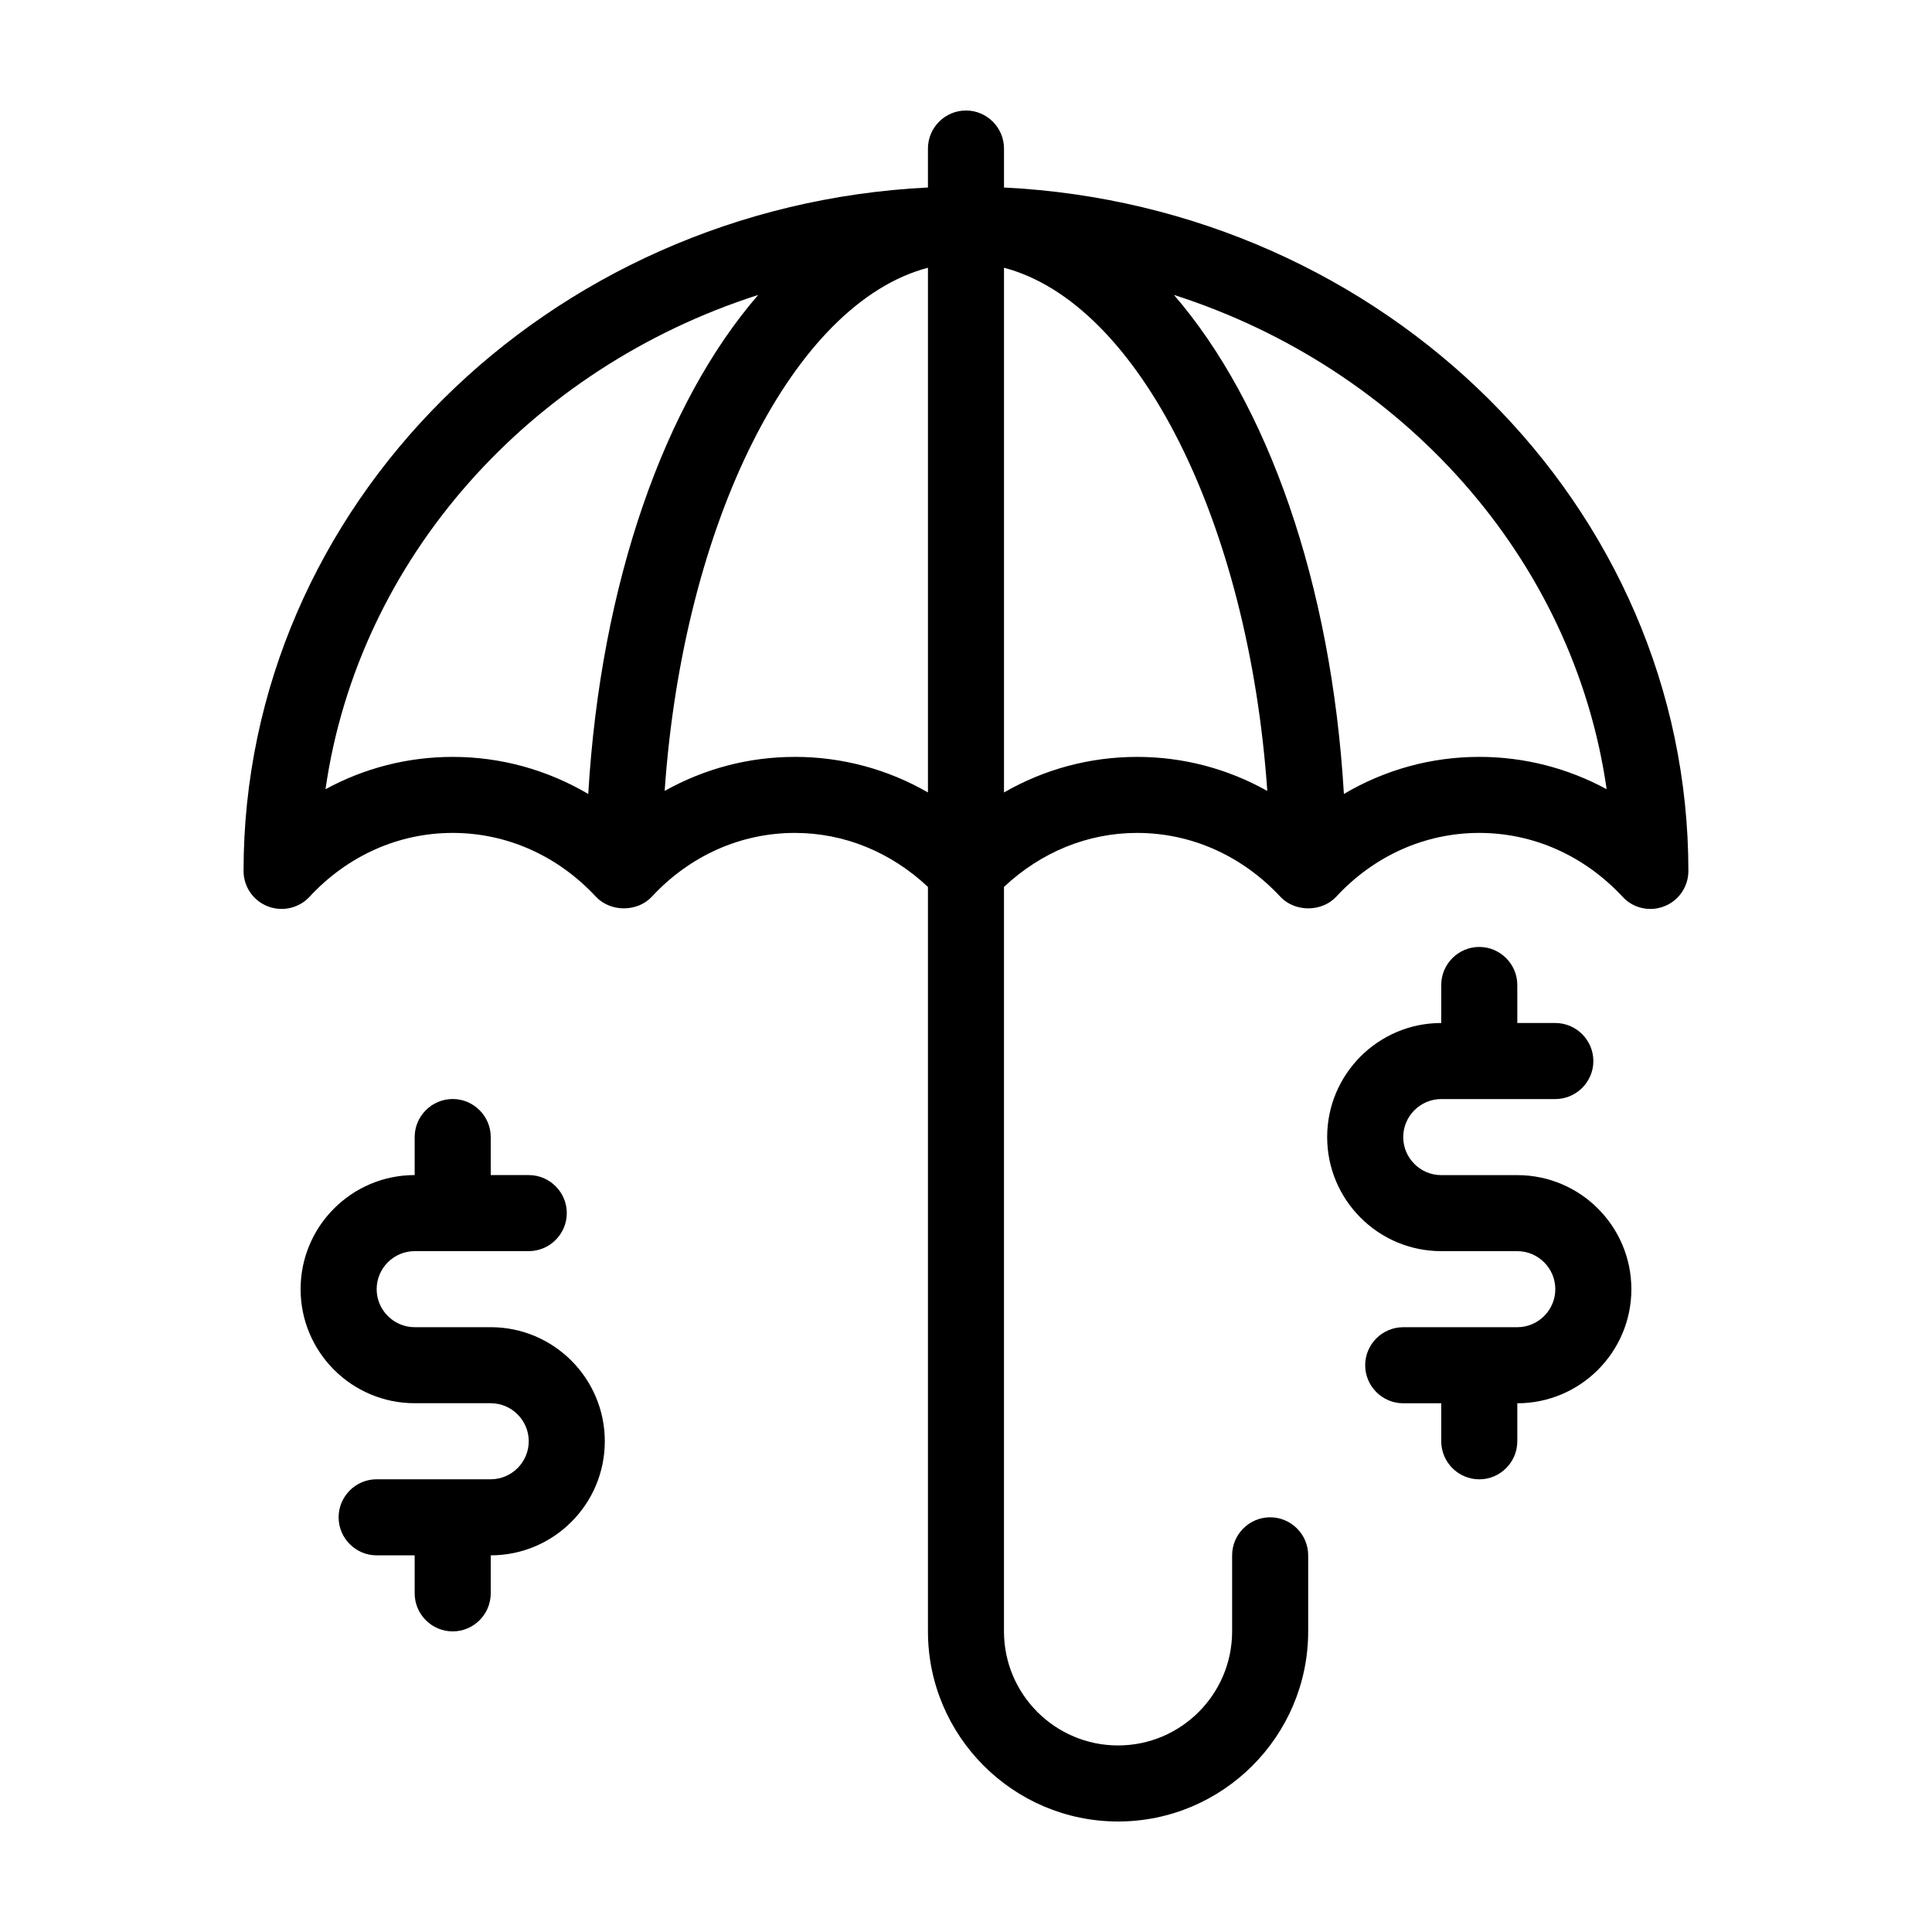
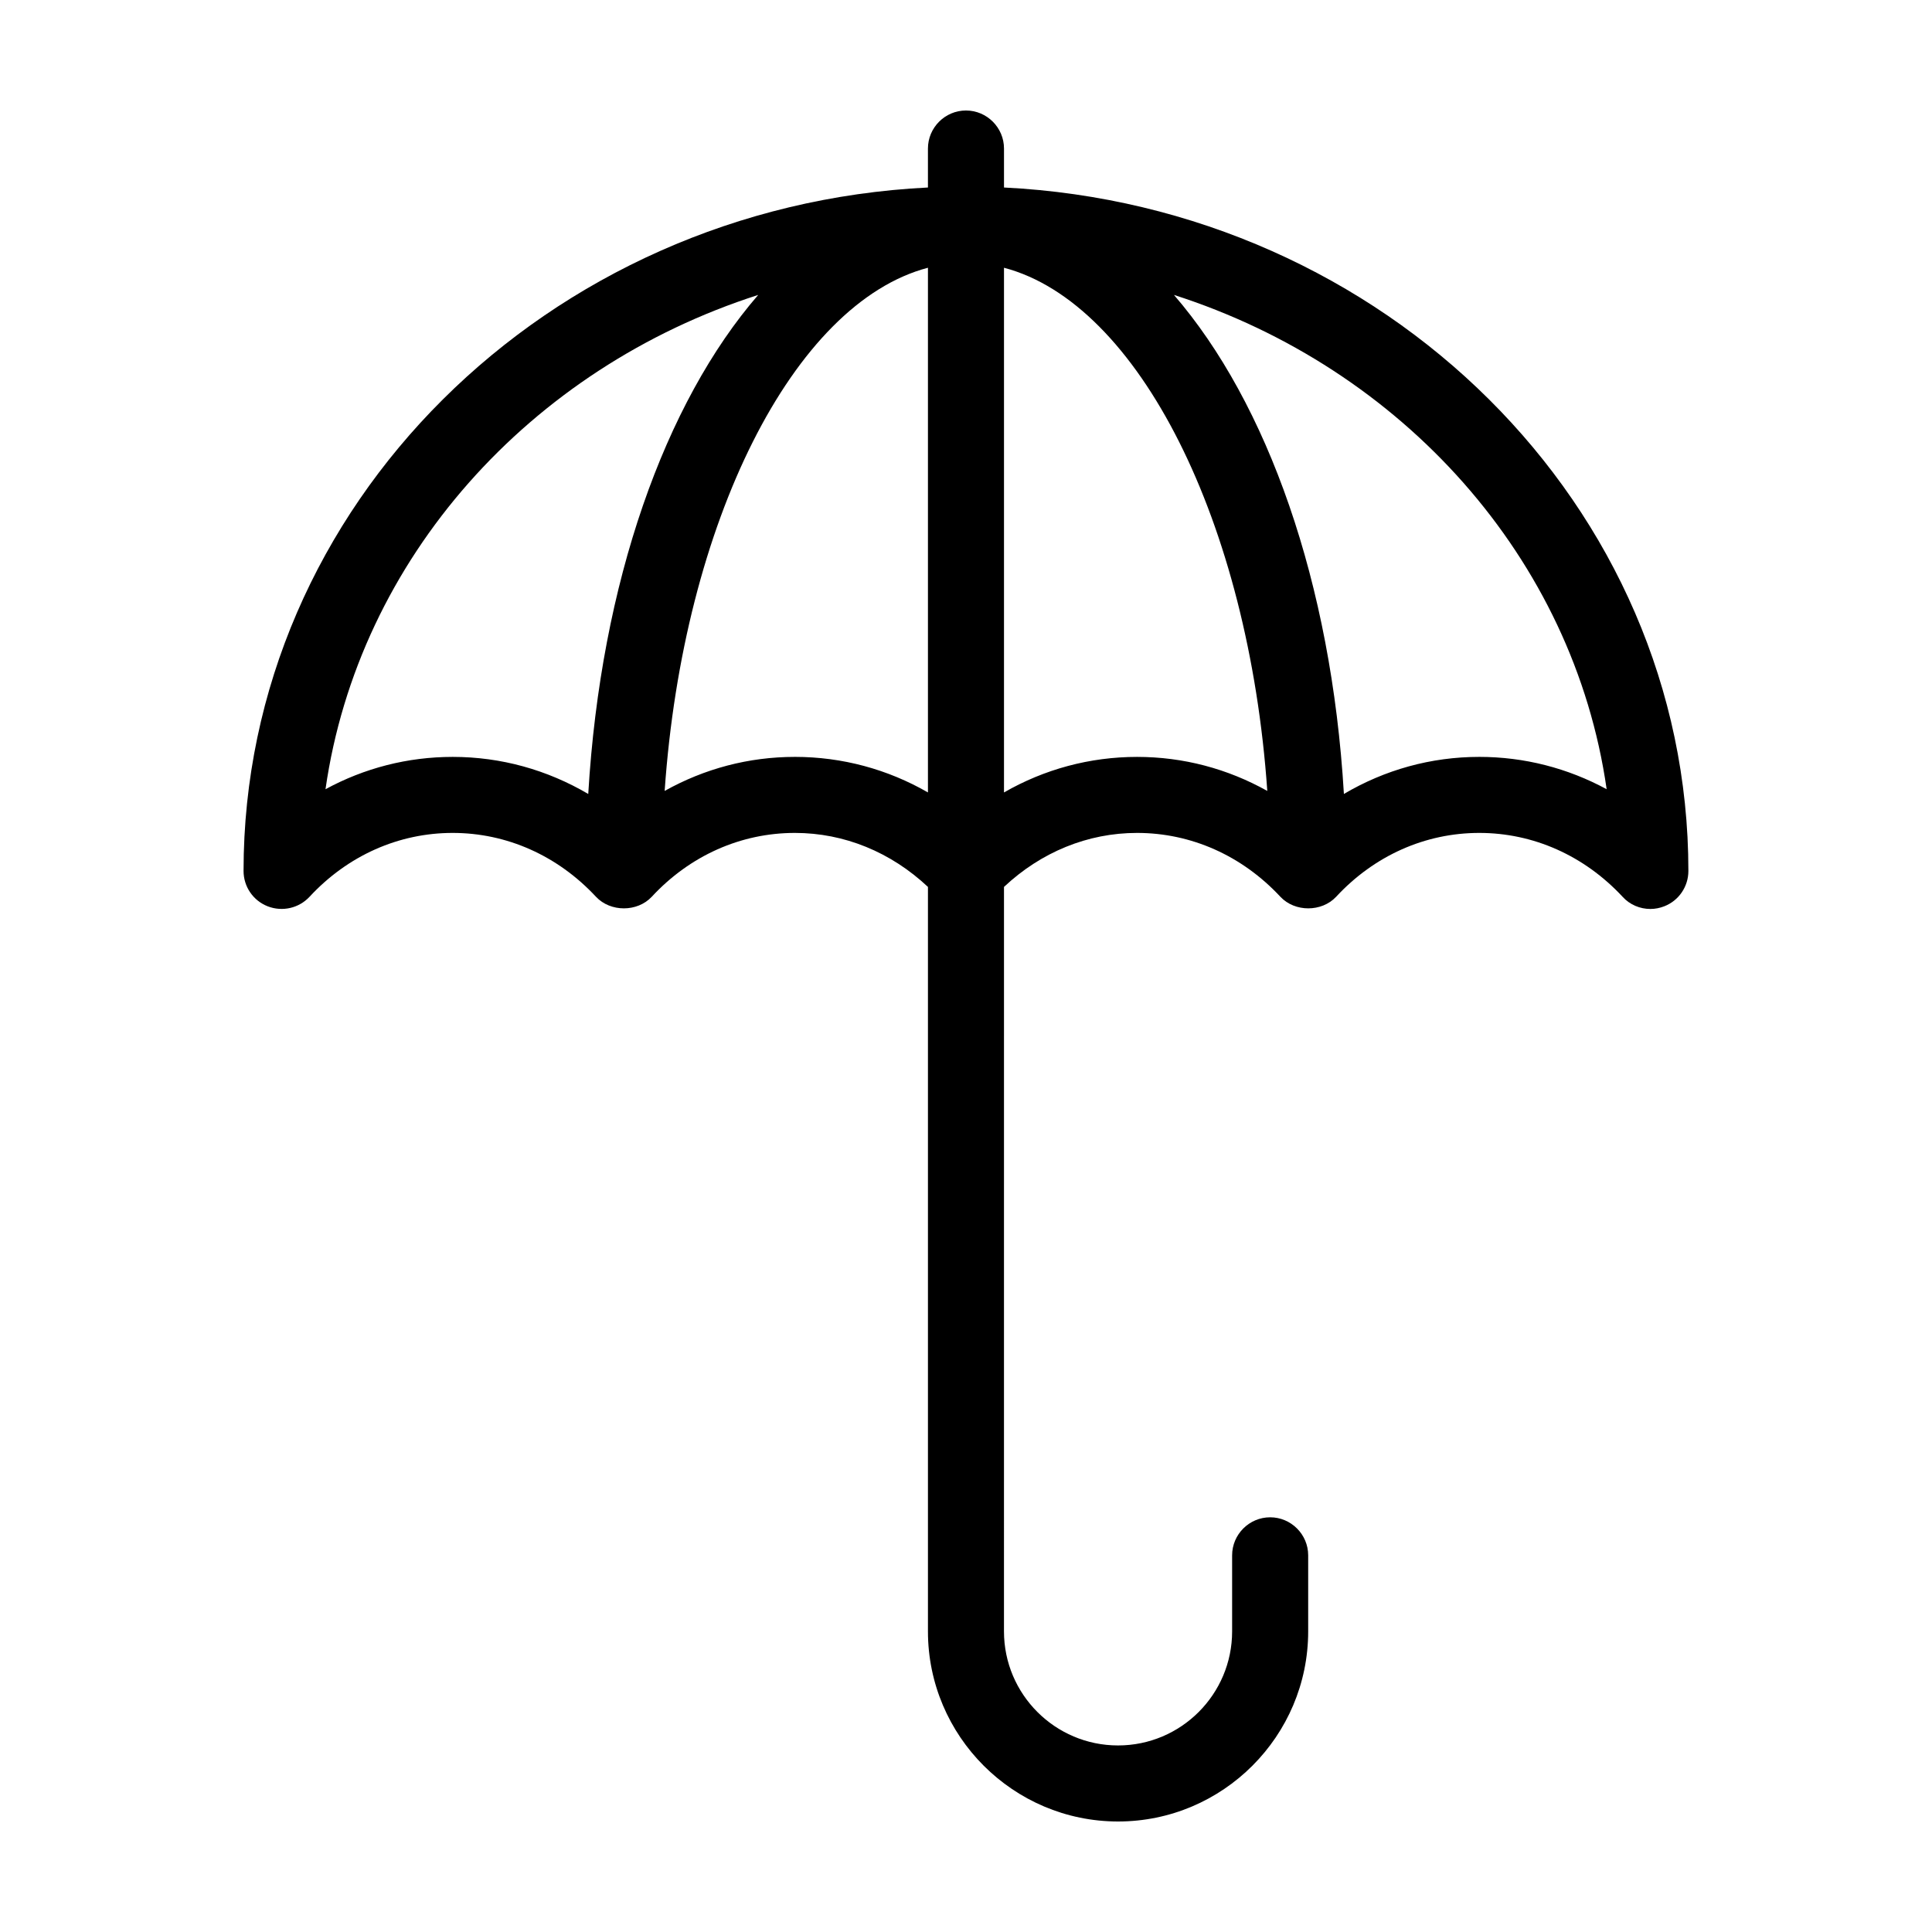
<svg xmlns="http://www.w3.org/2000/svg" fill="#000000" width="800px" height="800px" version="1.1" viewBox="144 144 512 512">
  <g>
    <path d="m410.07 193.69v-10.328c0-5.543-4.535-10.078-10.078-10.078-5.543 0-10.078 4.535-10.078 10.078v10.328c-100.91 4.988-181.37 84.34-181.37 181.12 0 4.133 2.519 7.859 6.398 9.371 3.879 1.512 8.262 0.504 11.082-2.519 10.129-10.934 23.629-16.93 37.938-16.93s27.809 5.996 37.988 16.93c3.828 4.082 10.934 4.082 14.762 0 10.125-10.934 23.629-16.93 37.938-16.93 13.098 0 25.441 5.09 35.266 14.309v197.29c0 27.762 22.621 50.383 50.383 50.383 27.762 0 50.383-22.621 50.383-50.383v-20.152c0-5.543-4.535-10.078-10.078-10.078s-10.078 4.535-10.078 10.078v20.152c0 16.676-13.551 30.23-30.23 30.23-16.676 0-30.23-13.551-30.23-30.23l0.004-197.29c9.824-9.219 22.168-14.309 35.266-14.309 14.309 0 27.809 5.996 37.988 16.93 3.828 4.082 10.934 4.082 14.762 0 10.129-10.934 23.629-16.93 37.938-16.93s27.809 5.996 37.988 16.93c1.914 2.117 4.633 3.223 7.356 3.223 1.258 0 2.519-0.25 3.68-0.707 3.875-1.508 6.394-5.238 6.394-9.367 0-96.781-80.457-176.13-181.37-181.12zm-179.81 159.46c8.766-61.164 54.16-111.59 114.67-130.99-24.738 28.566-41.715 76.176-45.039 132.25-10.887-6.398-23.129-9.824-35.926-9.824-11.938 0-23.426 2.973-33.703 8.566zm124.39-8.566c-12.242 0-23.98 3.125-34.512 9.02 4.938-71.188 34.109-129.28 69.777-138.65v139.05c-10.68-6.144-22.723-9.422-35.266-9.422zm55.418 9.422v-139.05c35.668 9.371 64.84 67.461 69.777 138.65-10.527-5.894-22.27-9.02-34.512-9.02-12.543 0-24.586 3.277-35.266 9.422zm125.95-9.422c-12.797 0-25.039 3.426-35.871 9.824-3.324-56.074-20.305-103.63-45.039-132.25 60.508 19.398 105.9 69.777 114.67 130.99-10.332-5.594-21.816-8.566-33.758-8.566z" />
-     <path d="m546.1 455.42h-20.152c-5.543 0-10.078-4.535-10.078-10.078 0-5.543 4.535-10.078 10.078-10.078h30.23c5.543 0 10.078-4.535 10.078-10.078 0-5.543-4.535-10.078-10.078-10.078h-10.078v-10.078c0-5.543-4.535-10.078-10.078-10.078-5.543 0-10.078 4.535-10.078 10.078v10.078c-16.676 0-30.23 13.551-30.23 30.23 0 16.676 13.551 30.23 30.23 30.23h20.152c5.543 0 10.078 4.535 10.078 10.078s-4.535 10.078-10.078 10.078h-30.23c-5.543 0-10.078 4.535-10.078 10.078s4.535 10.078 10.078 10.078h10.078v10.078c0 5.543 4.535 10.078 10.078 10.078 5.543 0 10.078-4.535 10.078-10.078v-10.078c16.676 0 30.23-13.551 30.23-30.23 0-16.68-13.551-30.23-30.23-30.23z" />
-     <path d="m274.05 495.72h-20.152c-5.543 0-10.078-4.535-10.078-10.078s4.535-10.078 10.078-10.078h30.23c5.543 0 10.078-4.535 10.078-10.078s-4.535-10.078-10.078-10.078h-10.078v-10.078c0-5.543-4.535-10.078-10.078-10.078s-10.078 4.535-10.078 10.078v10.078c-16.676 0-30.23 13.551-30.23 30.23 0 16.676 13.551 30.23 30.23 30.23h20.152c5.543 0 10.078 4.535 10.078 10.078s-4.535 10.078-10.078 10.078h-30.23c-5.543 0-10.078 4.535-10.078 10.078s4.535 10.078 10.078 10.078h10.078v10.078c0 5.543 4.535 10.078 10.078 10.078s10.078-4.535 10.078-10.078v-10.078c16.676 0 30.23-13.551 30.23-30.23-0.004-16.68-13.555-30.23-30.23-30.23z" />
  </g>
</svg>